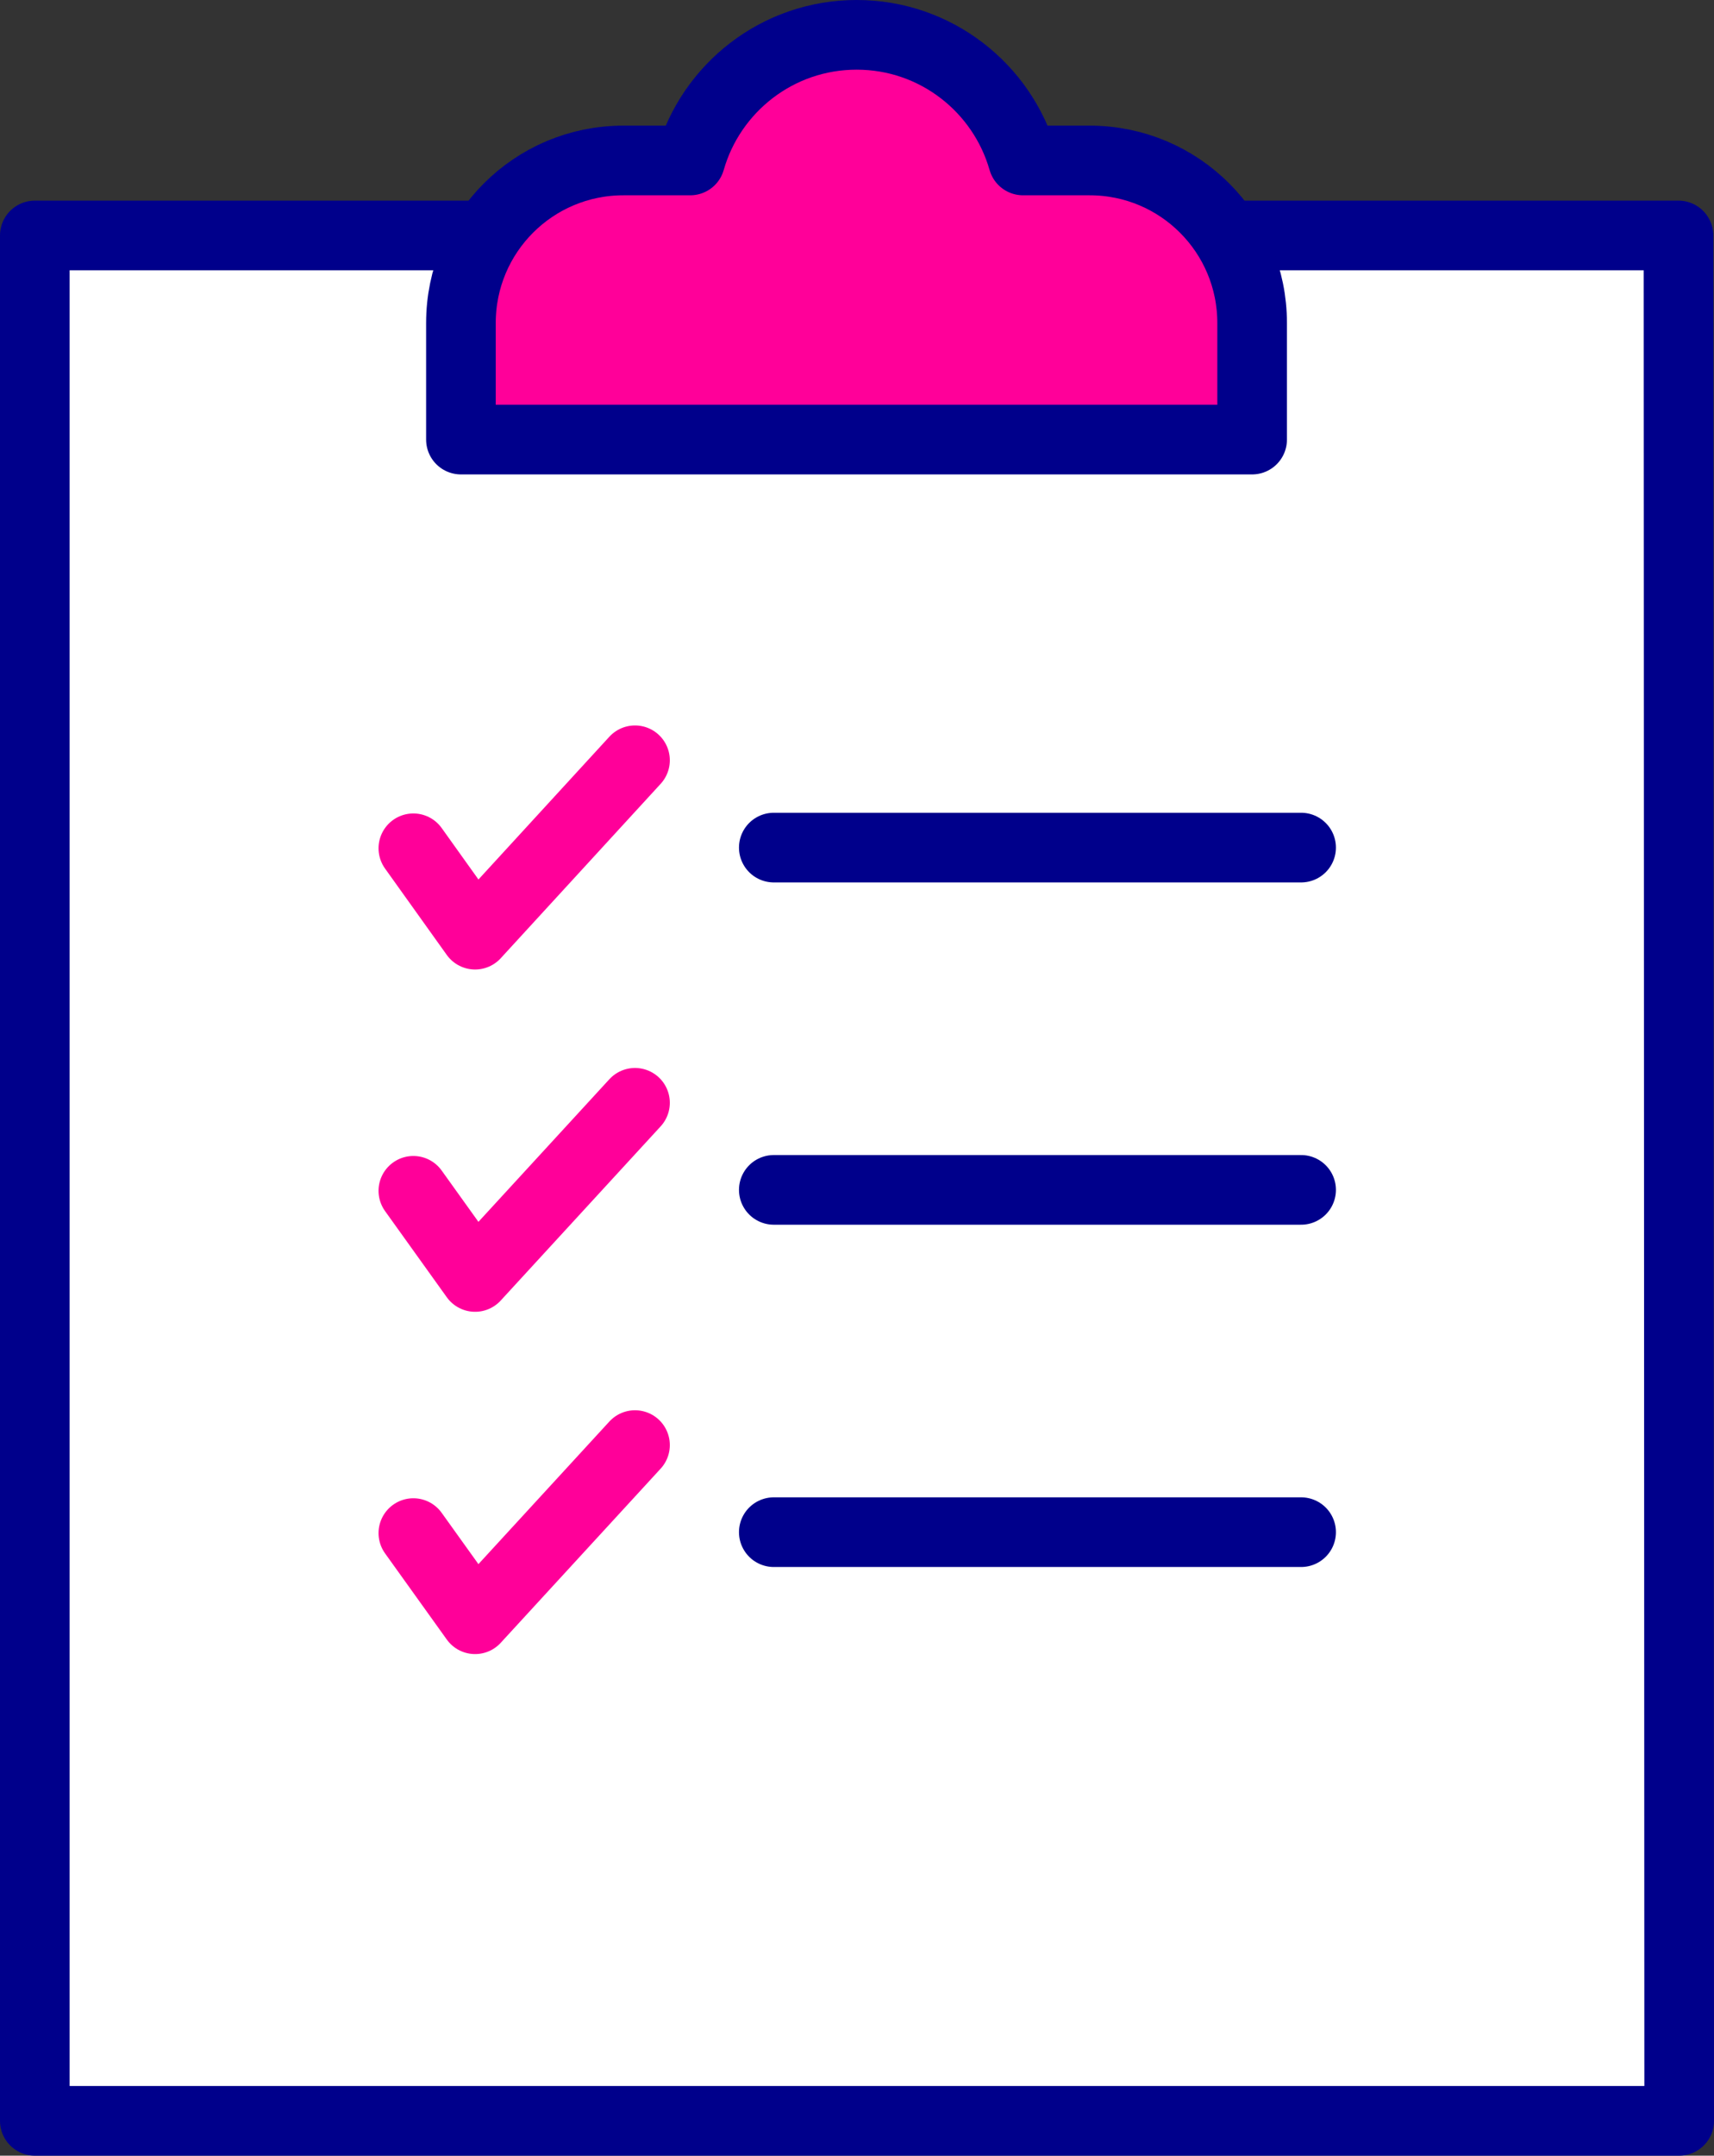
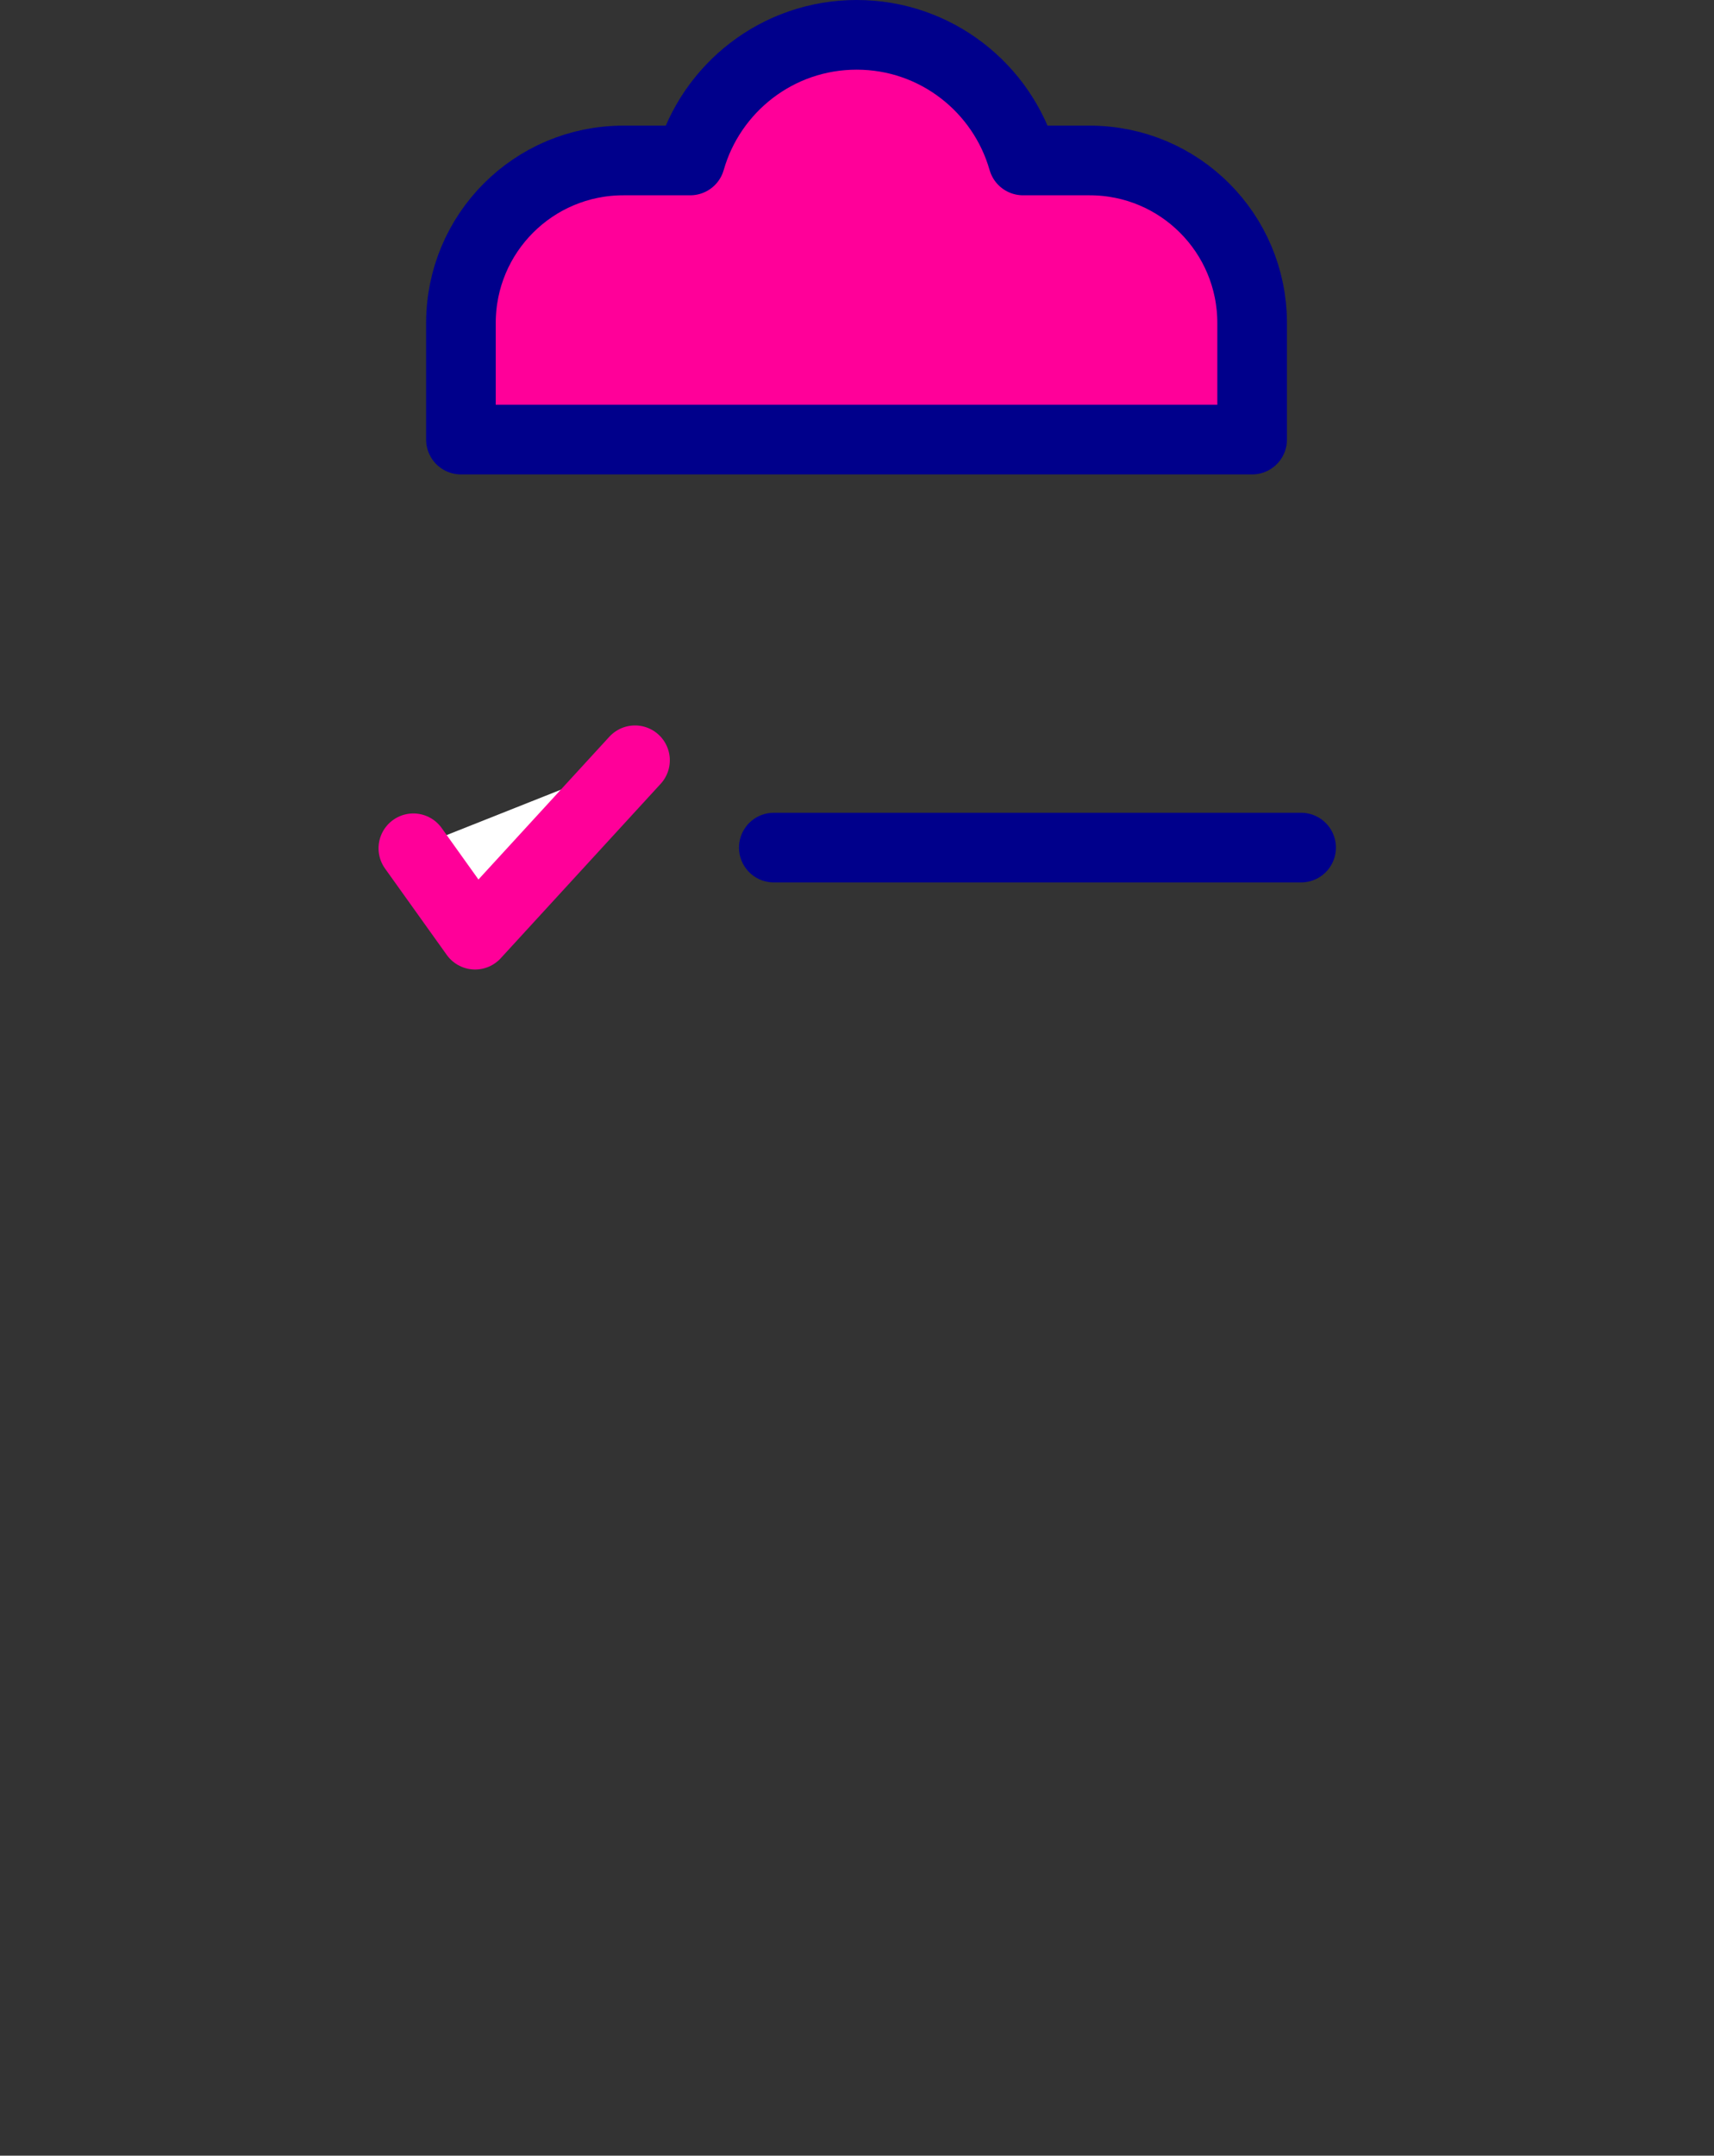
<svg xmlns="http://www.w3.org/2000/svg" id="Layer_2" viewBox="0 0 73.85 92.83">
  <rect x="0" y="0" width="73.85" height="92.83" fill="#333333" stroke="none" />
  <defs>
    <style>
      .cls-1 {
        fill: #f09;
      }

      .cls-1, .cls-2 {
        stroke: #00008b;
      }

      .cls-1, .cls-2, .cls-3 {
        stroke-linecap: round;
        stroke-linejoin: round;
        stroke-width: 3px;
      }

      .cls-2, .cls-3 {
        fill: #fff;
      }

      .cls-3 {
        stroke: #f09;
      }
    </style>
  </defs>
  <g id="_メニュー" data-name="メニュー">
    <g>
-       <polyline class="cls-2" points="52.85 10.14 72.32 10.14 72.35 91.33 1.5 91.33 1.5 10.14 20.98 10.14" />
      <path class="cls-1" d="M46.96,6.91h-2.88c-.89-3.12-3.76-5.41-7.17-5.41s-6.28,2.29-7.17,5.41h-2.88c-3.87,0-7,3.13-7,7v5.02h34.09v-5.02c0-3.87-3.13-7-7-7Z" />
      <g>
        <g>
          <line class="cls-2" x1="33.34" y1="36.5" x2="56.06" y2="36.5" />
          <polyline class="cls-3" points="17.81 36.53 20.47 40.25 27.36 32.74" />
        </g>
        <g>
-           <line class="cls-2" x1="33.34" y1="51.24" x2="56.06" y2="51.24" />
-           <polyline class="cls-3" points="17.81 51.28 20.47 54.99 27.36 47.49" />
-         </g>
+           </g>
        <g>
-           <line class="cls-2" x1="56.06" y1="65.98" x2="33.34" y2="65.98" />
-           <polyline class="cls-3" points="17.81 66.02 20.47 69.73 27.36 62.23" />
-         </g>
+           </g>
      </g>
    </g>
  </g>
</svg>